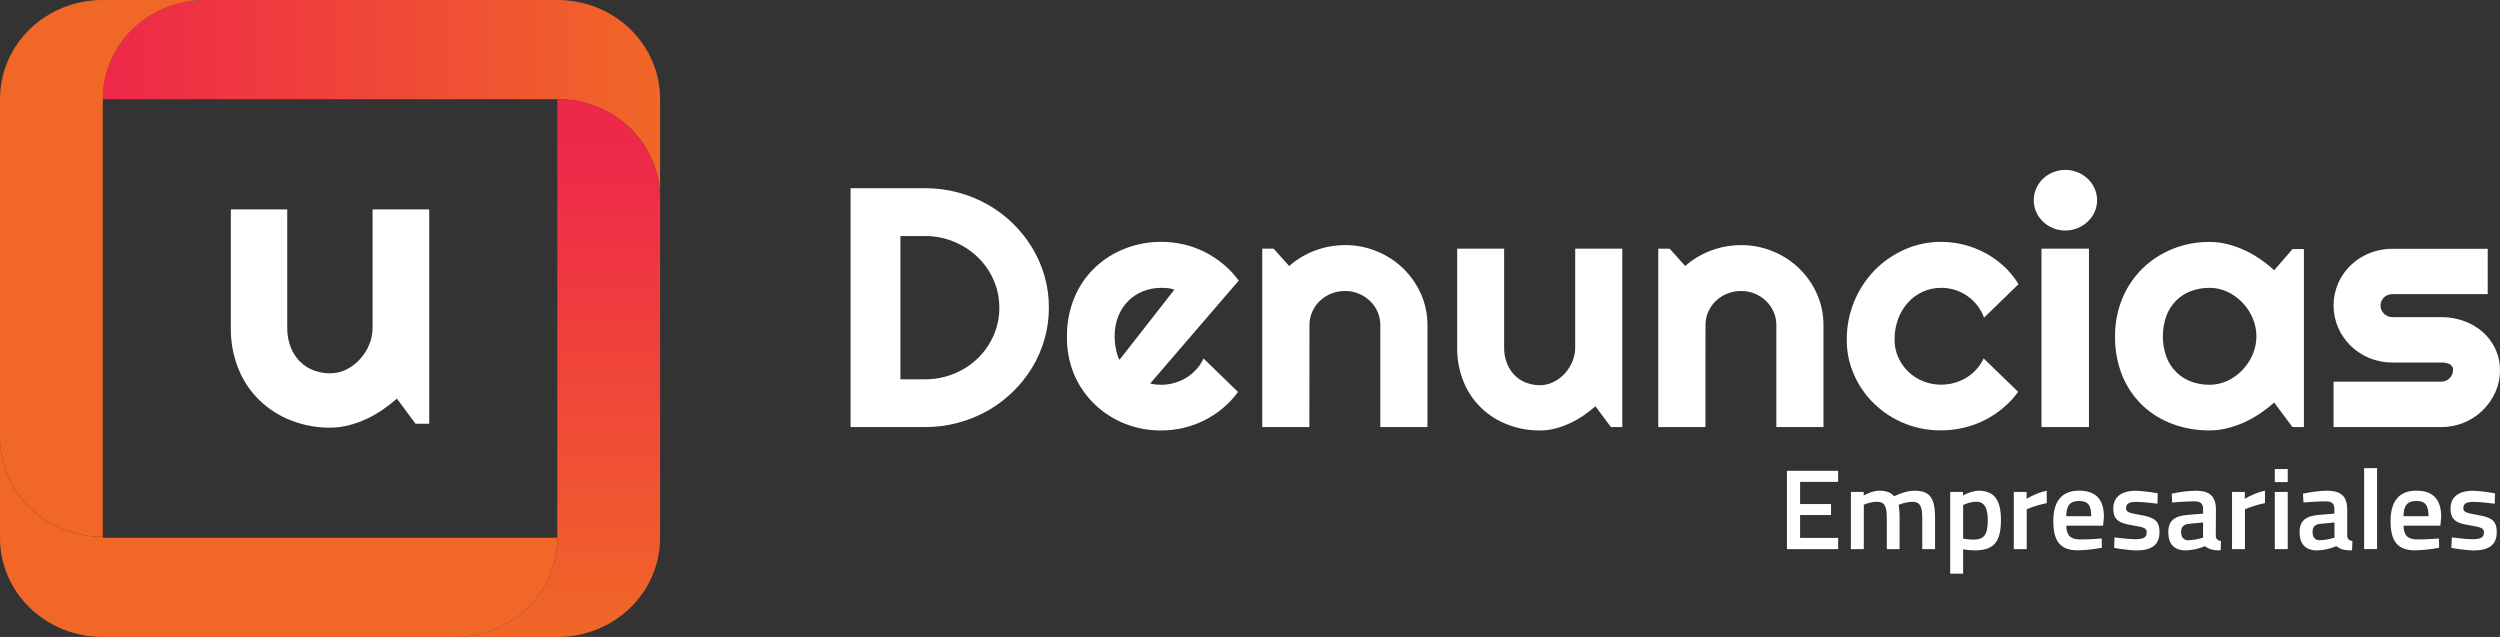
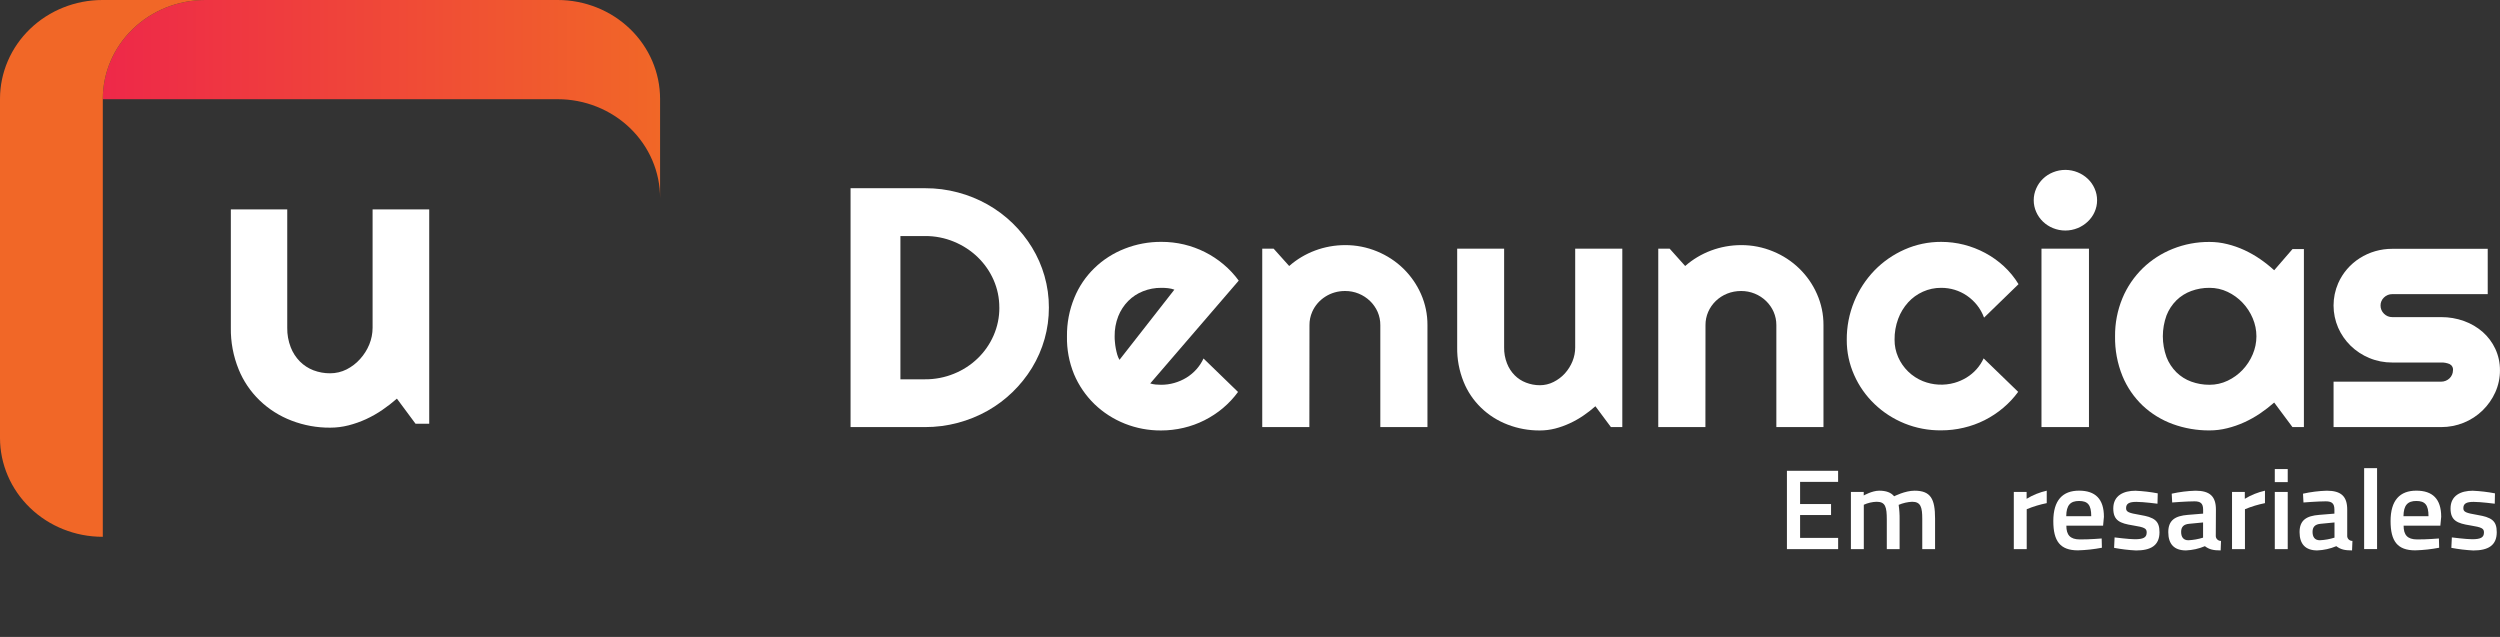
<svg xmlns="http://www.w3.org/2000/svg" width="157" height="40" viewBox="0 0 157 40" fill="none">
  <rect x="0" y="0" width="157" height="40" fill="#333333" stroke="none" />
  <path d="M41.453 6.21V12.439C41.453 11.624 41.287 10.816 40.964 10.063C40.641 9.309 40.167 8.625 39.57 8.048C38.972 7.471 38.263 7.014 37.482 6.702C36.701 6.39 35.864 6.229 35.019 6.23H6.456V6.21C6.456 4.563 7.134 2.983 8.341 1.819C9.548 0.654 11.184 0 12.891 0H35.019C36.726 0 38.362 0.655 39.569 1.819C40.775 2.984 41.453 4.563 41.453 6.21Z" fill="url(#paint0_linear)" />
-   <path d="M41.453 12.439V33.792C41.453 35.438 40.775 37.017 39.569 38.182C38.362 39.346 36.726 40 35.019 40H28.564C30.27 40 31.906 39.346 33.113 38.182C34.319 37.017 34.997 35.438 34.997 33.792V6.229H35.019C35.864 6.229 36.701 6.39 37.482 6.702C38.263 7.014 38.972 7.471 39.57 8.048C40.167 8.625 40.641 9.309 40.964 10.063C41.287 10.816 41.453 11.624 41.453 12.439Z" fill="url(#paint1_linear)" />
-   <path d="M34.997 33.77V33.792C34.997 35.438 34.319 37.017 33.113 38.182C31.906 39.346 30.27 40 28.564 40H6.435C5.59 40 4.754 39.84 3.973 39.528C3.192 39.216 2.483 38.759 1.885 38.182C1.287 37.606 0.813 36.921 0.49 36.168C0.166 35.415 -2.94613e-08 34.607 0 33.792V27.5C0 29.147 0.678 30.726 1.885 31.891C3.092 33.056 4.729 33.71 6.435 33.71H6.456V33.77H34.997Z" fill="url(#paint2_linear)" />
  <path d="M12.891 0C11.184 0 9.548 0.654 8.341 1.819C7.134 2.983 6.456 4.563 6.456 6.21V33.71H6.435C4.729 33.71 3.092 33.056 1.885 31.891C0.678 30.726 0 29.147 0 27.5V6.21C0 4.563 0.678 2.983 1.885 1.819C3.092 0.654 4.729 0 6.435 0H12.891Z" fill="url(#paint3_linear)" />
  <path d="M24.926 25.034C24.636 25.289 24.329 25.526 24.009 25.744C23.687 25.965 23.346 26.158 22.989 26.323C22.636 26.485 22.267 26.615 21.889 26.712C21.513 26.808 21.126 26.857 20.737 26.857C19.907 26.863 19.083 26.713 18.312 26.416C17.558 26.129 16.873 25.695 16.3 25.14C15.728 24.586 15.28 23.923 14.986 23.193C14.649 22.363 14.483 21.477 14.497 20.585V13.149H18.039V20.59C18.032 21.004 18.106 21.415 18.255 21.803C18.383 22.137 18.58 22.443 18.834 22.702C19.073 22.942 19.363 23.13 19.683 23.254C20.018 23.381 20.374 23.445 20.733 23.443C21.094 23.443 21.449 23.359 21.768 23.198C22.091 23.033 22.379 22.811 22.617 22.543C22.861 22.273 23.056 21.964 23.192 21.631C23.328 21.297 23.399 20.941 23.399 20.582V13.149H26.955V26.61H26.095L24.926 25.034Z" fill="white" />
  <path d="M65.87 19.32C65.873 20.649 65.507 21.956 64.808 23.102C64.469 23.654 64.061 24.163 63.593 24.618C63.124 25.074 62.596 25.47 62.022 25.795C61.435 26.125 60.807 26.38 60.153 26.554C59.48 26.733 58.786 26.823 58.089 26.821H53.415V11.82H58.099C58.796 11.817 59.491 11.907 60.163 12.087C61.462 12.431 62.646 13.098 63.595 14.021C64.063 14.477 64.471 14.986 64.809 15.538C65.151 16.099 65.415 16.701 65.594 17.328C65.78 17.977 65.873 18.647 65.87 19.32ZM62.757 19.32C62.761 18.721 62.638 18.127 62.395 17.575C62.16 17.042 61.822 16.558 61.398 16.148C60.971 15.736 60.466 15.408 59.911 15.179C59.339 14.941 58.721 14.82 58.097 14.823H56.546V23.82H58.097C58.72 23.824 59.338 23.704 59.911 23.469C61.033 23.016 61.925 22.155 62.395 21.074C62.639 20.519 62.763 19.922 62.759 19.32H62.757Z" fill="white" />
  <path d="M72.234 24.08C72.344 24.114 72.458 24.137 72.573 24.148C72.686 24.159 72.8 24.164 72.913 24.164C73.196 24.165 73.477 24.127 73.747 24.049C74.013 23.974 74.267 23.863 74.502 23.721C74.977 23.43 75.353 23.01 75.581 22.513L77.748 24.615C77.476 24.989 77.157 25.329 76.8 25.63C76.446 25.927 76.056 26.183 75.64 26.393C75.224 26.603 74.784 26.762 74.328 26.869C73.865 26.978 73.39 27.033 72.913 27.033C72.135 27.038 71.365 26.893 70.645 26.608C69.926 26.323 69.273 25.902 68.724 25.371C68.177 24.835 67.743 24.2 67.45 23.503C67.139 22.745 66.989 21.935 67.006 21.12C66.995 20.289 67.153 19.464 67.472 18.692C67.755 17.999 68.181 17.369 68.724 16.841C69.267 16.312 69.916 15.896 70.632 15.617C71.363 15.329 72.146 15.184 72.935 15.189C73.414 15.187 73.891 15.242 74.356 15.352C75.274 15.572 76.125 16 76.838 16.602C77.198 16.904 77.518 17.247 77.792 17.623L72.234 24.08ZM73.751 18.19C73.62 18.143 73.484 18.111 73.345 18.097C73.206 18.082 73.066 18.075 72.927 18.076C72.535 18.073 72.146 18.146 71.783 18.29C71.431 18.428 71.114 18.637 70.851 18.902C70.58 19.178 70.368 19.504 70.227 19.859C70.07 20.262 69.993 20.689 70 21.12C70 21.225 70 21.343 70.017 21.476C70.027 21.611 70.046 21.745 70.071 21.879C70.096 22.013 70.127 22.144 70.163 22.271C70.195 22.385 70.243 22.495 70.304 22.598L73.751 18.19Z" fill="white" />
  <path d="M82.228 26.821H79.269V15.616H79.984L80.961 16.705C81.921 15.861 83.174 15.393 84.472 15.393C85.162 15.39 85.845 15.524 86.479 15.787C87.095 16.04 87.655 16.405 88.127 16.864C88.598 17.325 88.975 17.868 89.238 18.464C89.51 19.081 89.648 19.744 89.644 20.415V26.821H86.684V20.418C86.687 20.133 86.629 19.85 86.515 19.587C86.288 19.07 85.861 18.658 85.325 18.439C85.057 18.329 84.768 18.273 84.476 18.275C84.035 18.271 83.602 18.393 83.234 18.627C82.865 18.86 82.576 19.195 82.405 19.587C82.29 19.85 82.233 20.133 82.235 20.418L82.228 26.821Z" fill="white" />
  <path d="M100.192 25.513C99.951 25.726 99.695 25.923 99.428 26.105C99.159 26.288 98.875 26.449 98.578 26.585C98.284 26.722 97.978 26.832 97.663 26.913C97.35 26.993 97.027 27.033 96.703 27.033C96.013 27.038 95.328 26.914 94.686 26.667C94.058 26.428 93.487 26.067 93.011 25.605C92.534 25.143 92.162 24.591 91.917 23.984C91.637 23.293 91.499 22.555 91.511 21.813V15.617H94.459V21.81C94.452 22.154 94.513 22.497 94.639 22.82C94.745 23.098 94.909 23.352 95.121 23.567C95.321 23.768 95.563 23.926 95.831 24.028C96.108 24.136 96.404 24.192 96.703 24.192C97.003 24.192 97.299 24.122 97.564 23.987C97.834 23.852 98.076 23.67 98.276 23.449C98.478 23.224 98.639 22.968 98.752 22.69C98.865 22.412 98.923 22.116 98.922 21.817V15.617H101.881V26.821H101.166L100.192 25.513Z" fill="white" />
  <path d="M107.1 26.821H104.139V15.616H104.854L105.829 16.705C106.79 15.861 108.043 15.393 109.343 15.393C110.032 15.39 110.714 15.524 111.347 15.787C111.964 16.039 112.524 16.405 112.995 16.864C113.468 17.324 113.845 17.867 114.106 18.464C114.379 19.08 114.518 19.744 114.514 20.415V26.821H111.555V20.418C111.557 20.133 111.499 19.85 111.385 19.587C111.159 19.069 110.732 18.657 110.195 18.439C109.927 18.329 109.638 18.274 109.346 18.275C109.045 18.273 108.746 18.328 108.468 18.439C108.2 18.546 107.957 18.703 107.752 18.9C107.549 19.097 107.387 19.329 107.275 19.585C107.161 19.848 107.103 20.131 107.105 20.416L107.1 26.821Z" fill="white" />
  <path d="M126.763 17.846L124.599 19.948C124.495 19.663 124.345 19.397 124.155 19.157C123.974 18.932 123.76 18.733 123.52 18.567C123.286 18.408 123.028 18.284 122.755 18.2C122.48 18.117 122.194 18.075 121.906 18.076C121.51 18.073 121.119 18.156 120.761 18.317C120.405 18.476 120.088 18.706 119.83 18.99C119.557 19.293 119.345 19.643 119.206 20.021C119.05 20.442 118.973 20.886 118.979 21.333C118.975 21.71 119.053 22.084 119.206 22.431C119.353 22.767 119.565 23.072 119.83 23.331C120.096 23.591 120.412 23.797 120.761 23.938C121.389 24.189 122.087 24.226 122.74 24.043C123.005 23.967 123.258 23.857 123.493 23.715C123.969 23.425 124.345 23.004 124.571 22.507L126.741 24.608C126.468 24.983 126.149 25.323 125.791 25.623C125.437 25.921 125.048 26.177 124.633 26.387C124.217 26.596 123.776 26.756 123.319 26.862C122.857 26.972 122.382 27.027 121.906 27.026C121.116 27.035 120.333 26.887 119.604 26.592C118.182 26.015 117.049 24.927 116.444 23.558C116.132 22.859 115.972 22.106 115.977 21.346C115.97 20.52 116.128 19.701 116.444 18.933C116.739 18.212 117.171 17.55 117.718 16.982C118.253 16.431 118.894 15.986 119.606 15.671C120.328 15.35 121.114 15.186 121.909 15.19C122.39 15.19 122.869 15.249 123.335 15.367C123.8 15.486 124.248 15.66 124.668 15.885C125.093 16.113 125.487 16.393 125.839 16.716C126.2 17.05 126.511 17.43 126.763 17.846Z" fill="white" />
  <path d="M131.697 12.572C131.699 12.828 131.645 13.081 131.539 13.315C131.439 13.541 131.293 13.745 131.111 13.916C130.928 14.09 130.713 14.229 130.477 14.325C130.232 14.425 129.968 14.477 129.702 14.477C129.436 14.477 129.172 14.425 128.927 14.325C128.454 14.133 128.077 13.771 127.876 13.315C127.77 13.081 127.716 12.828 127.718 12.572C127.717 12.318 127.771 12.067 127.876 11.834C128.074 11.376 128.452 11.012 128.927 10.821C129.172 10.721 129.436 10.669 129.702 10.669C129.968 10.669 130.232 10.721 130.477 10.821C130.713 10.917 130.928 11.055 131.111 11.228C131.293 11.401 131.439 11.607 131.539 11.834C131.644 12.067 131.697 12.318 131.697 12.572ZM131.187 26.821H128.205V15.616H131.187V26.821Z" fill="white" />
  <path d="M144.685 26.821H143.966L142.819 25.28C142.536 25.527 142.239 25.757 141.927 25.969C141.613 26.18 141.282 26.366 140.935 26.523C140.592 26.679 140.234 26.803 139.867 26.893C139.504 26.985 139.13 27.03 138.756 27.03C137.969 27.035 137.188 26.9 136.452 26.633C135.748 26.376 135.106 25.983 134.566 25.477C134.013 24.95 133.579 24.317 133.292 23.62C132.969 22.824 132.811 21.974 132.826 21.12C132.817 20.299 132.974 19.485 133.29 18.723C133.582 18.022 134.015 17.384 134.564 16.846C135.103 16.323 135.744 15.909 136.45 15.628C137.18 15.336 137.964 15.188 138.754 15.194C139.13 15.193 139.505 15.239 139.87 15.33C140.24 15.421 140.599 15.546 140.944 15.705C141.291 15.866 141.623 16.055 141.936 16.27C142.247 16.484 142.542 16.719 142.819 16.972L143.969 15.643H144.685V26.821ZM141.703 21.12C141.703 20.73 141.624 20.345 141.47 19.985C141.32 19.627 141.105 19.297 140.835 19.012C140.569 18.73 140.251 18.5 139.897 18.331C139.542 18.161 139.15 18.074 138.754 18.076C138.363 18.073 137.976 18.14 137.611 18.274C137.259 18.402 136.941 18.602 136.678 18.861C136.404 19.134 136.191 19.46 136.054 19.817C135.751 20.66 135.751 21.578 136.054 22.421C136.191 22.779 136.403 23.105 136.678 23.379C136.941 23.637 137.259 23.838 137.611 23.966C137.976 24.099 138.363 24.166 138.754 24.164C139.15 24.166 139.542 24.078 139.897 23.908C140.251 23.74 140.569 23.509 140.835 23.228C141.105 22.942 141.32 22.612 141.47 22.254C141.624 21.894 141.703 21.509 141.703 21.12Z" fill="white" />
  <path d="M153.31 26.821H146.548V23.969H153.31C153.505 23.968 153.692 23.892 153.83 23.759C153.968 23.626 154.046 23.446 154.047 23.257C154.058 23.178 154.043 23.097 154.004 23.026C153.965 22.954 153.904 22.897 153.83 22.861C153.666 22.793 153.488 22.761 153.31 22.766H150.235C149.739 22.769 149.248 22.673 148.793 22.484C148.355 22.302 147.958 22.041 147.622 21.715C147.288 21.388 147.021 21.002 146.836 20.579C146.645 20.137 146.547 19.663 146.547 19.185C146.547 18.707 146.645 18.233 146.836 17.792C147.117 17.147 147.589 16.597 148.194 16.212C148.799 15.827 149.509 15.623 150.233 15.626H156.229V18.472H150.235C150.138 18.471 150.042 18.488 149.953 18.524C149.863 18.56 149.782 18.613 149.715 18.68C149.645 18.746 149.59 18.824 149.553 18.91C149.515 18.997 149.497 19.09 149.498 19.184C149.496 19.28 149.515 19.375 149.552 19.464C149.589 19.553 149.645 19.634 149.715 19.702C149.782 19.77 149.862 19.824 149.952 19.861C150.041 19.898 150.138 19.916 150.235 19.915H153.31C153.799 19.913 154.284 19.996 154.742 20.161C155.174 20.316 155.571 20.549 155.913 20.846C156.248 21.143 156.517 21.503 156.704 21.903C156.901 22.327 157.001 22.788 156.997 23.253C157 23.729 156.9 24.202 156.704 24.639C156.514 25.059 156.246 25.442 155.913 25.769C155.573 26.102 155.168 26.367 154.721 26.548C154.274 26.729 153.795 26.822 153.31 26.821Z" fill="white" />
  <path d="M112.219 29.566H115.433V30.262H113.046V31.654H114.99V32.344H113.046V33.78H115.435V34.485H112.219V29.566Z" fill="white" />
  <path d="M116.237 34.485V30.893H117.042V31.116C117.042 31.116 117.57 30.815 118.009 30.815C118.447 30.815 118.746 30.923 118.953 31.167C118.953 31.167 119.633 30.815 120.234 30.815C121.254 30.815 121.522 31.339 121.522 32.561V34.485H120.718V32.582C120.718 31.864 120.628 31.511 120.085 31.511C119.792 31.525 119.504 31.591 119.235 31.705C119.28 32.01 119.3 32.317 119.295 32.624V34.485H118.491V32.639C118.491 31.841 118.41 31.511 117.851 31.511C117.572 31.52 117.299 31.584 117.047 31.698V34.485H116.237Z" fill="white" />
-   <path d="M122.473 30.893H123.277V31.116C123.569 30.947 123.897 30.844 124.237 30.815C125.205 30.815 125.659 31.346 125.659 32.652C125.659 34.128 125.139 34.564 123.992 34.564C123.755 34.559 123.519 34.538 123.285 34.498V36.028H122.473V30.893ZM123.285 31.713V33.831C123.502 33.864 123.72 33.883 123.939 33.889C124.633 33.889 124.833 33.536 124.833 32.652C124.833 31.813 124.558 31.505 124.096 31.505C123.814 31.521 123.538 31.592 123.285 31.713Z" fill="white" />
  <path d="M126.467 30.893H127.271V31.325C127.66 31.088 128.087 30.916 128.535 30.815V31.597C128.104 31.683 127.683 31.811 127.278 31.979V34.485H126.467V30.893Z" fill="white" />
  <path d="M131.985 33.816L131.999 34.398C131.503 34.493 131.001 34.548 130.496 34.562C129.379 34.562 128.948 33.987 128.948 32.723C128.948 31.412 129.536 30.813 130.563 30.813C131.591 30.813 132.126 31.338 132.126 32.453L132.074 33.013H129.767C129.767 33.587 129.998 33.876 130.616 33.876C131.204 33.882 131.985 33.816 131.985 33.816ZM131.33 32.416C131.33 31.698 131.107 31.461 130.563 31.461C130.02 31.461 129.767 31.726 129.76 32.416H131.33Z" fill="white" />
  <path d="M135.49 31.633C135.49 31.633 134.612 31.518 134.165 31.518C133.718 31.518 133.518 31.62 133.518 31.913C133.518 32.151 133.674 32.215 134.403 32.338C135.297 32.489 135.616 32.703 135.616 33.421C135.616 34.262 135.066 34.569 134.143 34.569C133.68 34.546 133.22 34.491 132.765 34.405L132.796 33.749C132.796 33.749 133.689 33.864 134.068 33.864C134.603 33.864 134.812 33.756 134.812 33.439C134.812 33.189 134.687 33.112 133.949 32.995C133.131 32.866 132.714 32.694 132.714 31.931C132.714 31.112 133.368 30.818 134.106 30.818C134.576 30.84 135.044 30.894 135.506 30.982L135.49 31.633Z" fill="white" />
  <path d="M139.151 33.641C139.149 33.684 139.155 33.727 139.171 33.767C139.186 33.807 139.21 33.843 139.241 33.874C139.272 33.905 139.309 33.929 139.35 33.946C139.391 33.962 139.435 33.97 139.479 33.969L139.457 34.566C139.002 34.566 138.742 34.508 138.467 34.3C138.091 34.459 137.688 34.549 137.278 34.566C136.54 34.566 136.168 34.17 136.168 33.418C136.168 32.666 136.6 32.398 137.396 32.334L138.356 32.256V32.002C138.356 31.607 138.186 31.484 137.813 31.484C137.315 31.484 136.413 31.556 136.413 31.556L136.384 31.003C136.875 30.894 137.375 30.831 137.879 30.816C138.788 30.816 139.16 31.182 139.16 32.002L139.151 33.641ZM137.485 32.894C137.145 32.923 136.975 33.08 136.975 33.403C136.975 33.726 137.118 33.928 137.43 33.928C137.744 33.913 138.054 33.858 138.353 33.764V32.81L137.485 32.894Z" fill="white" />
  <path d="M140.171 30.893H140.974V31.325C141.364 31.088 141.792 30.916 142.24 30.815V31.597C141.809 31.683 141.387 31.811 140.983 31.979V34.485H140.171V30.893Z" fill="white" />
  <path d="M142.857 29.457H143.669V30.277H142.857V29.457ZM142.857 30.894H143.669V34.485H142.857V30.894Z" fill="white" />
  <path d="M147.405 33.641C147.402 33.684 147.409 33.727 147.424 33.767C147.439 33.807 147.463 33.843 147.494 33.874C147.525 33.905 147.562 33.929 147.603 33.946C147.644 33.962 147.688 33.97 147.733 33.969L147.709 34.566C147.255 34.566 146.995 34.508 146.72 34.3C146.342 34.46 145.935 34.55 145.522 34.566C144.785 34.566 144.413 34.17 144.413 33.418C144.413 32.666 144.844 32.398 145.641 32.334L146.601 32.256V32.002C146.601 31.607 146.431 31.484 146.057 31.484C145.558 31.484 144.658 31.556 144.658 31.556L144.629 31.003C145.119 30.894 145.62 30.831 146.124 30.816C147.033 30.816 147.405 31.182 147.405 32.002V33.641ZM145.738 32.894C145.398 32.923 145.228 33.08 145.228 33.403C145.228 33.726 145.371 33.928 145.684 33.928C145.997 33.913 146.308 33.858 146.606 33.764V32.81L145.738 32.894Z" fill="white" />
  <path d="M148.468 29.4H149.28V34.482H148.468V29.4Z" fill="white" />
  <path d="M153.164 33.816L153.179 34.398C152.684 34.493 152.181 34.548 151.676 34.562C150.559 34.562 150.128 33.987 150.128 32.723C150.128 31.412 150.716 30.813 151.744 30.813C152.771 30.813 153.307 31.338 153.307 32.453L153.254 33.013H150.947C150.947 33.587 151.178 33.876 151.796 33.876C152.382 33.882 153.164 33.816 153.164 33.816ZM152.51 32.416C152.51 31.698 152.286 31.461 151.744 31.461C151.202 31.461 150.947 31.726 150.938 32.416H152.51Z" fill="white" />
  <path d="M156.67 31.633C156.67 31.633 155.792 31.518 155.345 31.518C154.898 31.518 154.698 31.62 154.698 31.913C154.698 32.151 154.854 32.215 155.583 32.338C156.477 32.489 156.796 32.703 156.796 33.421C156.796 34.262 156.246 34.569 155.323 34.569C154.86 34.546 154.4 34.491 153.945 34.405L153.976 33.749C153.976 33.749 154.868 33.864 155.248 33.864C155.784 33.864 155.993 33.756 155.993 33.439C155.993 33.189 155.865 33.112 155.13 32.995C154.311 32.866 153.894 32.694 153.894 31.931C153.894 31.112 154.548 30.818 155.286 30.818C155.755 30.839 156.223 30.894 156.684 30.982L156.67 31.633Z" fill="white" />
  <defs>
    <linearGradient id="paint0_linear" x1="6.456" y1="6.22" x2="41.453" y2="6.22" gradientUnits="userSpaceOnUse">
      <stop stop-color="#EE2849" />
      <stop offset="1" stop-color="#F16727" />
    </linearGradient>
    <linearGradient id="paint1_linear" x1="35.007" y1="40" x2="35.007" y2="6.229" gradientUnits="userSpaceOnUse">
      <stop stop-color="#F16727" />
      <stop offset="0.91" stop-color="#EE2849" />
    </linearGradient>
    <linearGradient id="paint2_linear" x1="895.579" y1="3048.37" x2="8105.01" y2="3048.37" gradientUnits="userSpaceOnUse">
      <stop stop-color="#F16727" />
      <stop offset="0.91" stop-color="#EE2849" />
    </linearGradient>
    <linearGradient id="paint3_linear" x1="818.979" y1="8138.23" x2="818.979" y2="1206.47" gradientUnits="userSpaceOnUse">
      <stop stop-color="#EE2849" />
      <stop offset="1" stop-color="#F16727" />
    </linearGradient>
  </defs>
</svg>